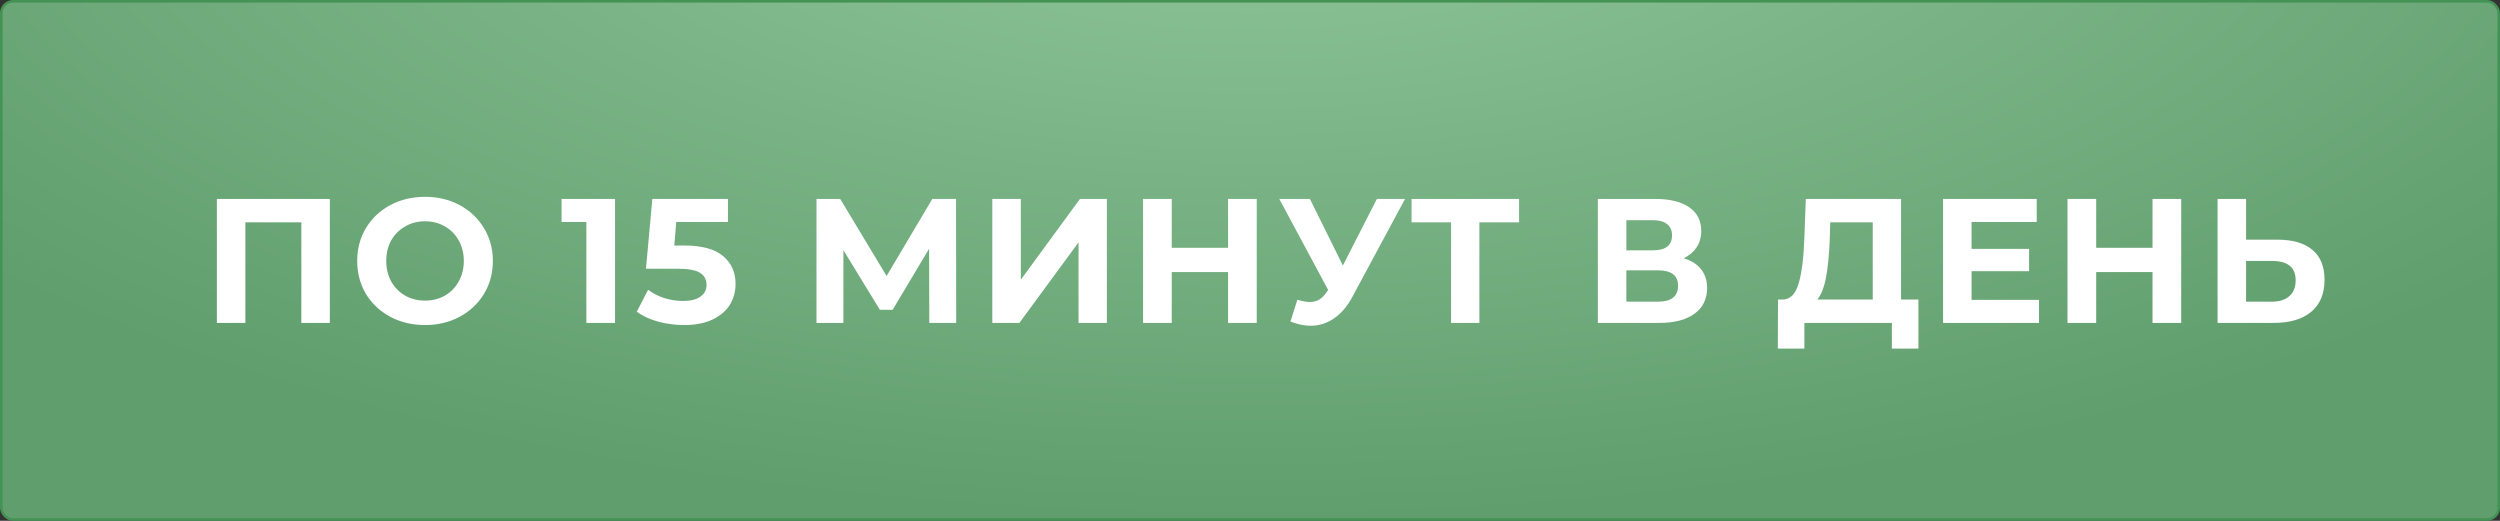
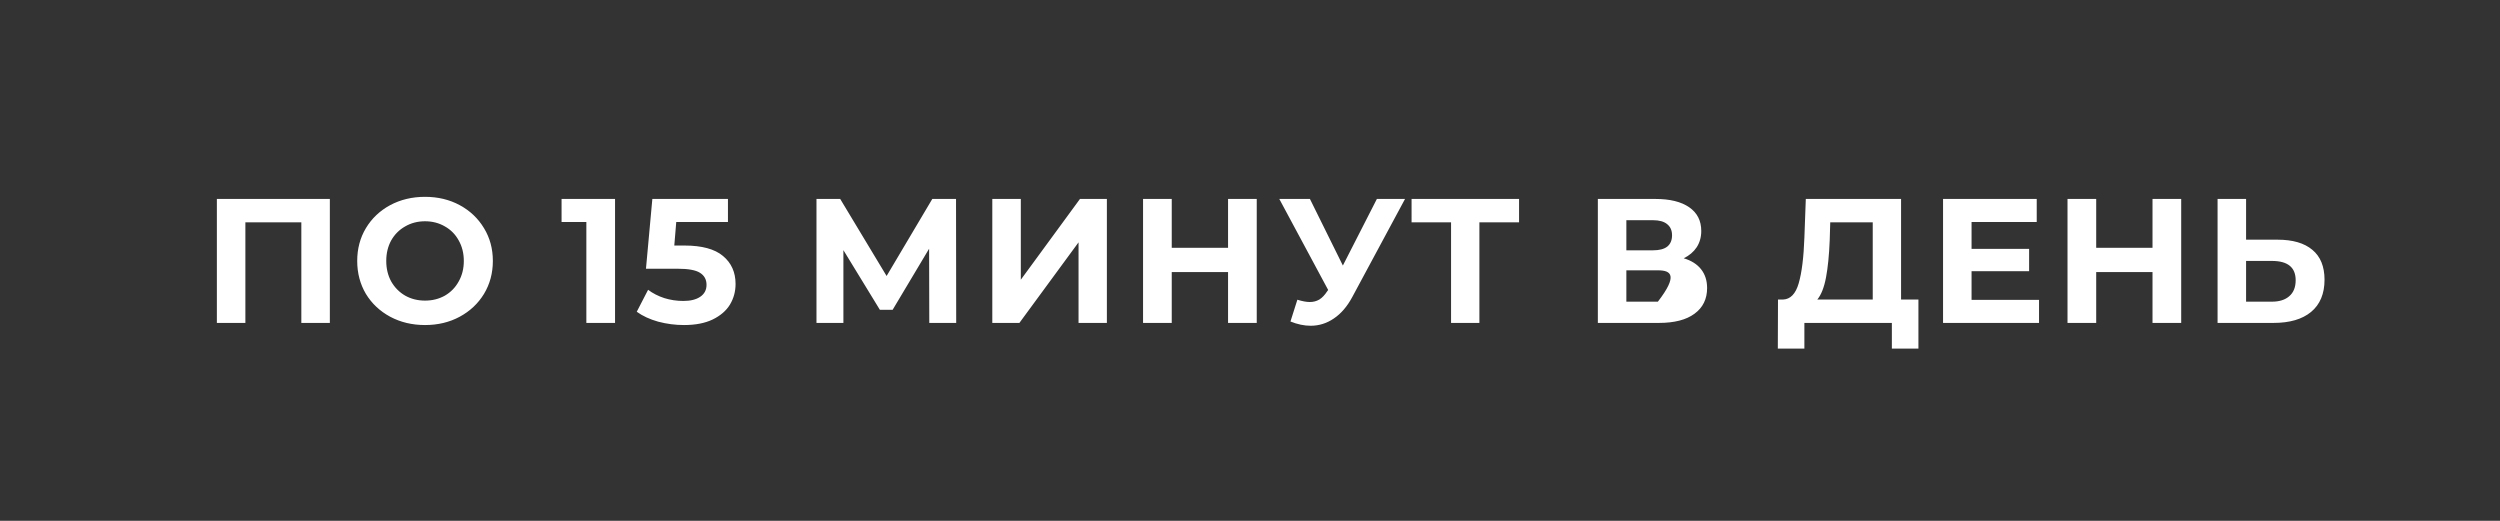
<svg xmlns="http://www.w3.org/2000/svg" width="960" height="200" viewBox="0 0 960 200" fill="none">
  <rect x="0" y="0" width="960" height="200" fill="#333333" stroke="none" />
-   <rect x="0.5" y="0.5" width="959" height="199" rx="4.5" fill="url(#paint0_radial_256_34)" stroke="#449355" />
-   <path d="M126.661 76.4V124H115.713V85.376H94.225V124H83.277V76.4H126.661ZM163.213 124.816C158.271 124.816 153.806 123.751 149.817 121.62C145.873 119.489 142.767 116.565 140.501 112.848C138.279 109.085 137.169 104.869 137.169 100.2C137.169 95.531 138.279 91.337 140.501 87.62C142.767 83.857 145.873 80.911 149.817 78.78C153.806 76.649 158.271 75.584 163.213 75.584C168.154 75.584 172.597 76.649 176.541 78.78C180.485 80.911 183.59 83.857 185.857 87.62C188.123 91.337 189.257 95.531 189.257 100.2C189.257 104.869 188.123 109.085 185.857 112.848C183.59 116.565 180.485 119.489 176.541 121.62C172.597 123.751 168.154 124.816 163.213 124.816ZM163.213 115.432C166.023 115.432 168.562 114.797 170.829 113.528C173.095 112.213 174.863 110.4 176.133 108.088C177.447 105.776 178.105 103.147 178.105 100.2C178.105 97.253 177.447 94.624 176.133 92.312C174.863 90 173.095 88.209 170.829 86.94C168.562 85.625 166.023 84.968 163.213 84.968C160.402 84.968 157.863 85.625 155.597 86.94C153.33 88.209 151.539 90 150.225 92.312C148.955 94.624 148.321 97.253 148.321 100.2C148.321 103.147 148.955 105.776 150.225 108.088C151.539 110.4 153.33 112.213 155.597 113.528C157.863 114.797 160.402 115.432 163.213 115.432ZM236.177 76.4V124H225.161V85.24H215.641V76.4H236.177ZM262.806 94.284C269.515 94.284 274.456 95.621 277.63 98.296C280.848 100.971 282.458 104.552 282.458 109.04C282.458 111.941 281.732 114.593 280.282 116.996C278.831 119.353 276.61 121.257 273.618 122.708C270.671 124.113 267.022 124.816 262.67 124.816C259.315 124.816 256.006 124.385 252.742 123.524C249.523 122.617 246.78 121.348 244.514 119.716L248.866 111.284C250.679 112.644 252.764 113.709 255.122 114.48C257.479 115.205 259.904 115.568 262.398 115.568C265.163 115.568 267.339 115.024 268.926 113.936C270.512 112.848 271.306 111.329 271.306 109.38C271.306 107.34 270.467 105.799 268.79 104.756C267.158 103.713 264.302 103.192 260.222 103.192H248.05L250.498 76.4H279.534V85.24H259.678L258.93 94.284H262.806ZM356.845 124L356.777 95.508L342.769 118.968H337.873L323.865 96.052V124H313.529V76.4H322.641L340.457 105.98L358.001 76.4H367.113L367.181 124H356.845ZM381.045 76.4H391.993V107.408L414.705 76.4H425.041V124H414.161V93.06L391.449 124H381.045V76.4ZM482.589 76.4V124H471.573V104.484H449.949V124H438.933V76.4H449.949V95.168H471.573V76.4H482.589ZM539.531 76.4L519.267 114.072C517.318 117.699 514.96 120.441 512.195 122.3C509.475 124.159 506.506 125.088 503.287 125.088C500.794 125.088 498.21 124.544 495.535 123.456L498.187 115.092C500.091 115.681 501.678 115.976 502.947 115.976C504.307 115.976 505.531 115.659 506.619 115.024C507.707 114.344 508.704 113.301 509.611 111.896L510.019 111.352L491.251 76.4H503.015L515.663 101.968L528.719 76.4H539.531ZM583.319 85.376H568.087V124H557.207V85.376H542.043V76.4H583.319V85.376ZM646.554 99.18C649.455 100.041 651.676 101.447 653.218 103.396C654.759 105.345 655.53 107.748 655.53 110.604C655.53 114.82 653.92 118.107 650.702 120.464C647.528 122.821 642.972 124 637.034 124H613.574V76.4H635.742C641.272 76.4 645.579 77.465 648.662 79.596C651.744 81.727 653.286 84.764 653.286 88.708C653.286 91.065 652.696 93.151 651.518 94.964C650.339 96.732 648.684 98.137 646.554 99.18ZM624.522 96.12H634.79C637.192 96.12 639.006 95.644 640.23 94.692C641.454 93.695 642.066 92.244 642.066 90.34C642.066 88.481 641.431 87.053 640.162 86.056C638.938 85.059 637.147 84.56 634.79 84.56H624.522V96.12ZM636.626 115.84C641.794 115.84 644.378 113.8 644.378 109.72C644.378 105.776 641.794 103.804 636.626 103.804H624.522V115.84H636.626ZM736.675 115.024V133.86H726.475V124H692.883V133.86H682.683L682.751 115.024H684.655C687.511 114.933 689.529 112.848 690.707 108.768C691.886 104.688 692.611 98.863 692.883 91.292L693.427 76.4H730.011V115.024H736.675ZM702.607 92.312C702.381 97.979 701.905 102.739 701.179 106.592C700.454 110.4 699.343 113.211 697.847 115.024H719.131V85.376H702.811L702.607 92.312ZM782.987 115.16V124H746.131V76.4H782.103V85.24H757.079V95.576H779.179V104.144H757.079V115.16H782.987ZM837.581 76.4V124H826.565V104.484H804.941V124H793.925V76.4H804.941V95.168H826.565V76.4H837.581ZM874.599 92.04C880.402 92.04 884.844 93.332 887.927 95.916C891.055 98.5 892.619 102.331 892.619 107.408C892.619 112.803 890.896 116.928 887.451 119.784C884.051 122.595 879.246 124 873.035 124H851.547V76.4H862.495V92.04H874.599ZM872.423 115.84C875.279 115.84 877.5 115.137 879.087 113.732C880.719 112.327 881.535 110.287 881.535 107.612C881.535 102.671 878.498 100.2 872.423 100.2H862.495V115.84H872.423Z" fill="white" />
+   <path d="M126.661 76.4V124H115.713V85.376H94.225V124H83.277V76.4H126.661ZM163.213 124.816C158.271 124.816 153.806 123.751 149.817 121.62C145.873 119.489 142.767 116.565 140.501 112.848C138.279 109.085 137.169 104.869 137.169 100.2C137.169 95.531 138.279 91.337 140.501 87.62C142.767 83.857 145.873 80.911 149.817 78.78C153.806 76.649 158.271 75.584 163.213 75.584C168.154 75.584 172.597 76.649 176.541 78.78C180.485 80.911 183.59 83.857 185.857 87.62C188.123 91.337 189.257 95.531 189.257 100.2C189.257 104.869 188.123 109.085 185.857 112.848C183.59 116.565 180.485 119.489 176.541 121.62C172.597 123.751 168.154 124.816 163.213 124.816ZM163.213 115.432C166.023 115.432 168.562 114.797 170.829 113.528C173.095 112.213 174.863 110.4 176.133 108.088C177.447 105.776 178.105 103.147 178.105 100.2C178.105 97.253 177.447 94.624 176.133 92.312C174.863 90 173.095 88.209 170.829 86.94C168.562 85.625 166.023 84.968 163.213 84.968C160.402 84.968 157.863 85.625 155.597 86.94C153.33 88.209 151.539 90 150.225 92.312C148.955 94.624 148.321 97.253 148.321 100.2C148.321 103.147 148.955 105.776 150.225 108.088C151.539 110.4 153.33 112.213 155.597 113.528C157.863 114.797 160.402 115.432 163.213 115.432ZM236.177 76.4V124H225.161V85.24H215.641V76.4H236.177ZM262.806 94.284C269.515 94.284 274.456 95.621 277.63 98.296C280.848 100.971 282.458 104.552 282.458 109.04C282.458 111.941 281.732 114.593 280.282 116.996C278.831 119.353 276.61 121.257 273.618 122.708C270.671 124.113 267.022 124.816 262.67 124.816C259.315 124.816 256.006 124.385 252.742 123.524C249.523 122.617 246.78 121.348 244.514 119.716L248.866 111.284C250.679 112.644 252.764 113.709 255.122 114.48C257.479 115.205 259.904 115.568 262.398 115.568C265.163 115.568 267.339 115.024 268.926 113.936C270.512 112.848 271.306 111.329 271.306 109.38C271.306 107.34 270.467 105.799 268.79 104.756C267.158 103.713 264.302 103.192 260.222 103.192H248.05L250.498 76.4H279.534V85.24H259.678L258.93 94.284H262.806ZM356.845 124L356.777 95.508L342.769 118.968H337.873L323.865 96.052V124H313.529V76.4H322.641L340.457 105.98L358.001 76.4H367.113L367.181 124H356.845ZM381.045 76.4H391.993V107.408L414.705 76.4H425.041V124H414.161V93.06L391.449 124H381.045V76.4ZM482.589 76.4V124H471.573V104.484H449.949V124H438.933V76.4H449.949V95.168H471.573V76.4H482.589ZM539.531 76.4L519.267 114.072C517.318 117.699 514.96 120.441 512.195 122.3C509.475 124.159 506.506 125.088 503.287 125.088C500.794 125.088 498.21 124.544 495.535 123.456L498.187 115.092C500.091 115.681 501.678 115.976 502.947 115.976C504.307 115.976 505.531 115.659 506.619 115.024C507.707 114.344 508.704 113.301 509.611 111.896L510.019 111.352L491.251 76.4H503.015L515.663 101.968L528.719 76.4H539.531ZM583.319 85.376H568.087V124H557.207V85.376H542.043V76.4H583.319V85.376ZM646.554 99.18C649.455 100.041 651.676 101.447 653.218 103.396C654.759 105.345 655.53 107.748 655.53 110.604C655.53 114.82 653.92 118.107 650.702 120.464C647.528 122.821 642.972 124 637.034 124H613.574V76.4H635.742C641.272 76.4 645.579 77.465 648.662 79.596C651.744 81.727 653.286 84.764 653.286 88.708C653.286 91.065 652.696 93.151 651.518 94.964C650.339 96.732 648.684 98.137 646.554 99.18ZM624.522 96.12H634.79C637.192 96.12 639.006 95.644 640.23 94.692C641.454 93.695 642.066 92.244 642.066 90.34C642.066 88.481 641.431 87.053 640.162 86.056C638.938 85.059 637.147 84.56 634.79 84.56H624.522V96.12ZM636.626 115.84C644.378 105.776 641.794 103.804 636.626 103.804H624.522V115.84H636.626ZM736.675 115.024V133.86H726.475V124H692.883V133.86H682.683L682.751 115.024H684.655C687.511 114.933 689.529 112.848 690.707 108.768C691.886 104.688 692.611 98.863 692.883 91.292L693.427 76.4H730.011V115.024H736.675ZM702.607 92.312C702.381 97.979 701.905 102.739 701.179 106.592C700.454 110.4 699.343 113.211 697.847 115.024H719.131V85.376H702.811L702.607 92.312ZM782.987 115.16V124H746.131V76.4H782.103V85.24H757.079V95.576H779.179V104.144H757.079V115.16H782.987ZM837.581 76.4V124H826.565V104.484H804.941V124H793.925V76.4H804.941V95.168H826.565V76.4H837.581ZM874.599 92.04C880.402 92.04 884.844 93.332 887.927 95.916C891.055 98.5 892.619 102.331 892.619 107.408C892.619 112.803 890.896 116.928 887.451 119.784C884.051 122.595 879.246 124 873.035 124H851.547V76.4H862.495V92.04H874.599ZM872.423 115.84C875.279 115.84 877.5 115.137 879.087 113.732C880.719 112.327 881.535 110.287 881.535 107.612C881.535 102.671 878.498 100.2 872.423 100.2H862.495V115.84H872.423Z" fill="white" />
  <defs>
    <radialGradient id="paint0_radial_256_34" cx="0" cy="0" r="1" gradientUnits="userSpaceOnUse" gradientTransform="translate(480 -60) rotate(90) scale(260 624)">
      <stop stop-color="#92C89D" />
      <stop offset="1" stop-color="#609E6D" />
    </radialGradient>
  </defs>
</svg>